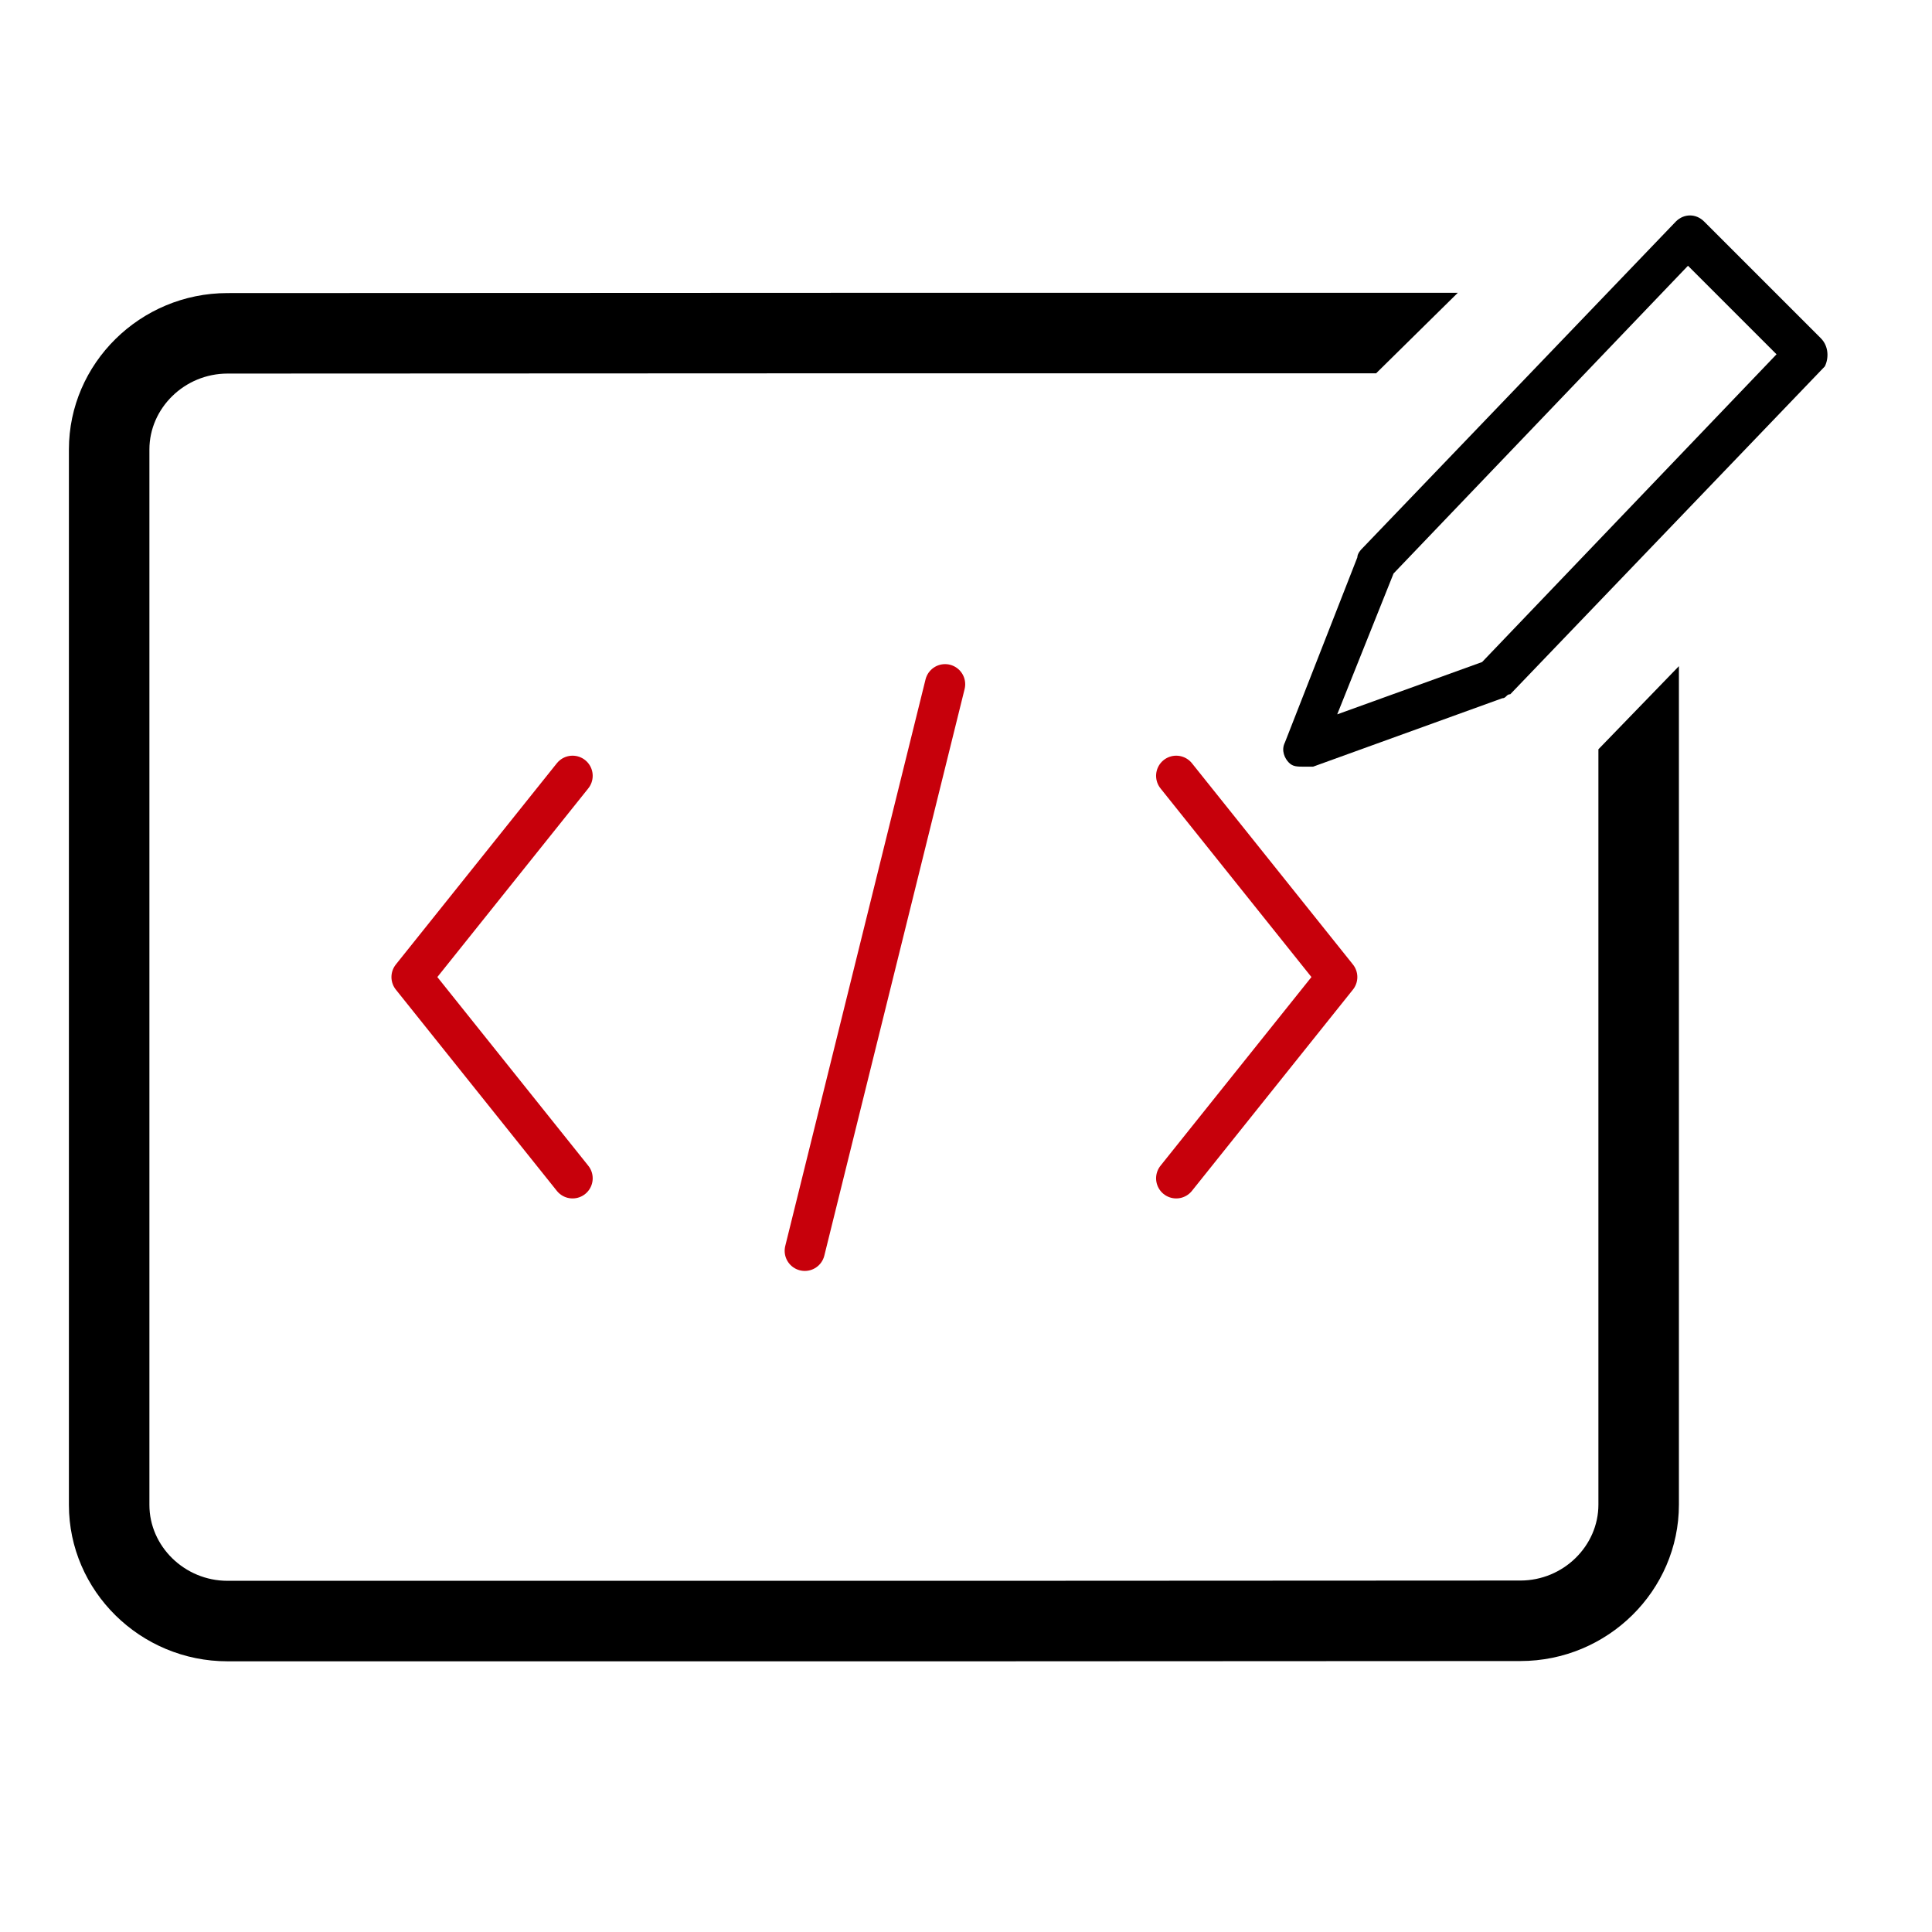
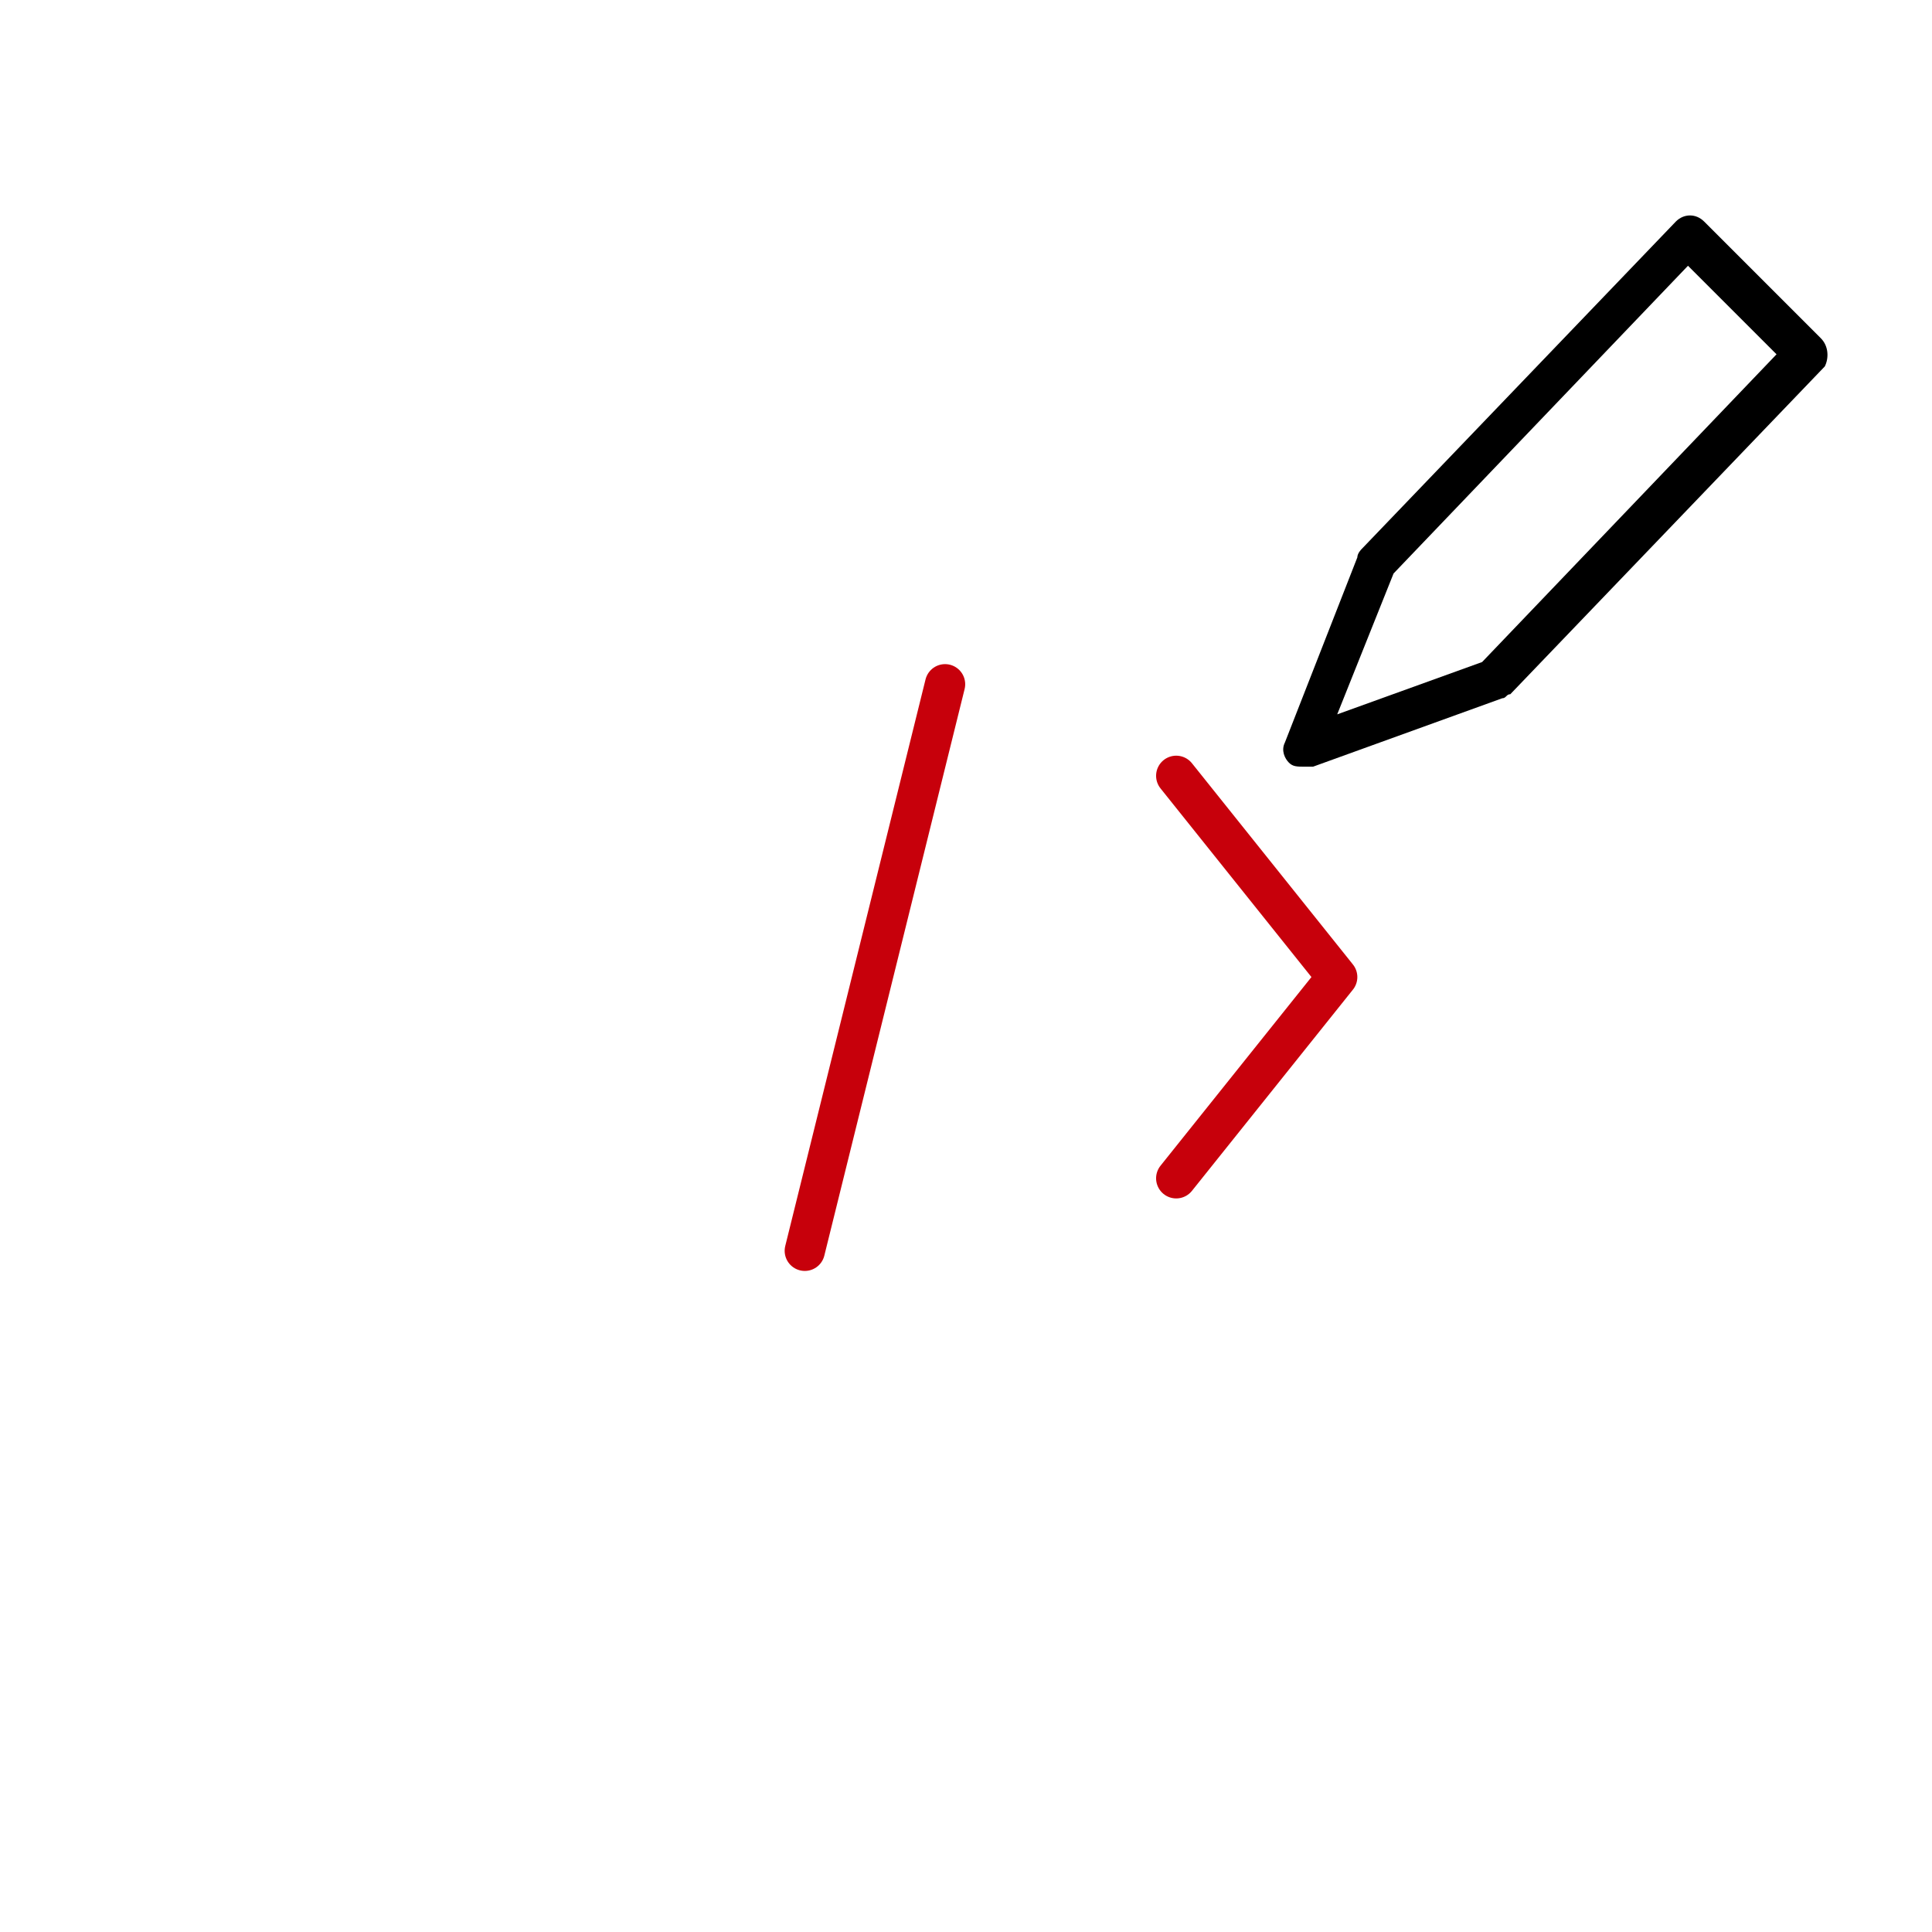
<svg xmlns="http://www.w3.org/2000/svg" width="36px" height="36px" viewBox="0 0 36 36" version="1.1">
  <title>开发者大赛</title>
  <desc>Created with Sketch.</desc>
  <g id="开发者大赛" stroke="none" stroke-width="1" fill="none" fill-rule="evenodd">
-     <rect id="矩形备份-2" x="0" y="0" width="36" height="36" />
    <g id="其它定制类" transform="translate(1, 4)">
-       <path d="M30.284,8.413 L30.284,24.037 C30.284,25.64 28.955,26.951 27.33,26.951 L17.274,26.956 L3.239,26.956 C1.614,26.956 0.284,25.645 0.284,24.042 L0.284,4.375 C0.284,2.772 1.614,1.461 3.239,1.461 L14.795,1.456 L26.164,1.456 L24.642,2.956 L14.795,2.956 L3.24,2.961 C2.438,2.961 1.784,3.606 1.784,4.375 L1.784,24.042 C1.784,24.812 2.438,25.456 3.239,25.456 L17.274,25.456 L27.33,25.451 C28.131,25.451 28.784,24.806 28.784,24.037 L28.784,9.962 L30.284,8.413 Z" id="形状结合" fill="#000000" fill-rule="nonzero" />
      <path d="M32.928,2.302 L30.753,0.127 C30.603,-0.023 30.378,-0.023 30.228,0.127 L24.367,6.236 C24.367,6.236 24.292,6.311 24.292,6.386 L22.942,9.836 C22.867,9.986 22.942,10.136 23.017,10.211 C23.092,10.286 23.167,10.286 23.317,10.286 C23.392,10.286 23.392,10.286 23.467,10.286 L26.992,9.011 C27.067,9.011 27.067,8.936 27.142,8.936 L33.003,2.827 C33.078,2.677 33.078,2.452 32.928,2.302 Z M26.617,8.336 L23.917,9.311 L24.967,6.686 L30.453,0.952 L32.103,2.602 L26.617,8.336 Z" id="形状" fill="#000000" fill-rule="nonzero" />
-       <polyline id="路径-12" stroke="#C7000B" stroke-width="0.75" stroke-linecap="round" stroke-linejoin="round" points="9.669 10.456 6.669 14.206 9.669 17.956" />
      <polyline id="路径-12备份" stroke="#C7000B" stroke-width="0.75" stroke-linecap="round" stroke-linejoin="round" transform="translate(22.417, 14.206) rotate(-180) translate(-22.417, -14.206) " points="23.917 10.456 20.917 14.206 23.917 17.956" />
      <line x1="16.61" y1="8.75" x2="13.996" y2="19.307" id="路径-13" stroke="#C7000B" stroke-width="0.75" stroke-linecap="round" stroke-linejoin="round" />
    </g>
  </g>
</svg>